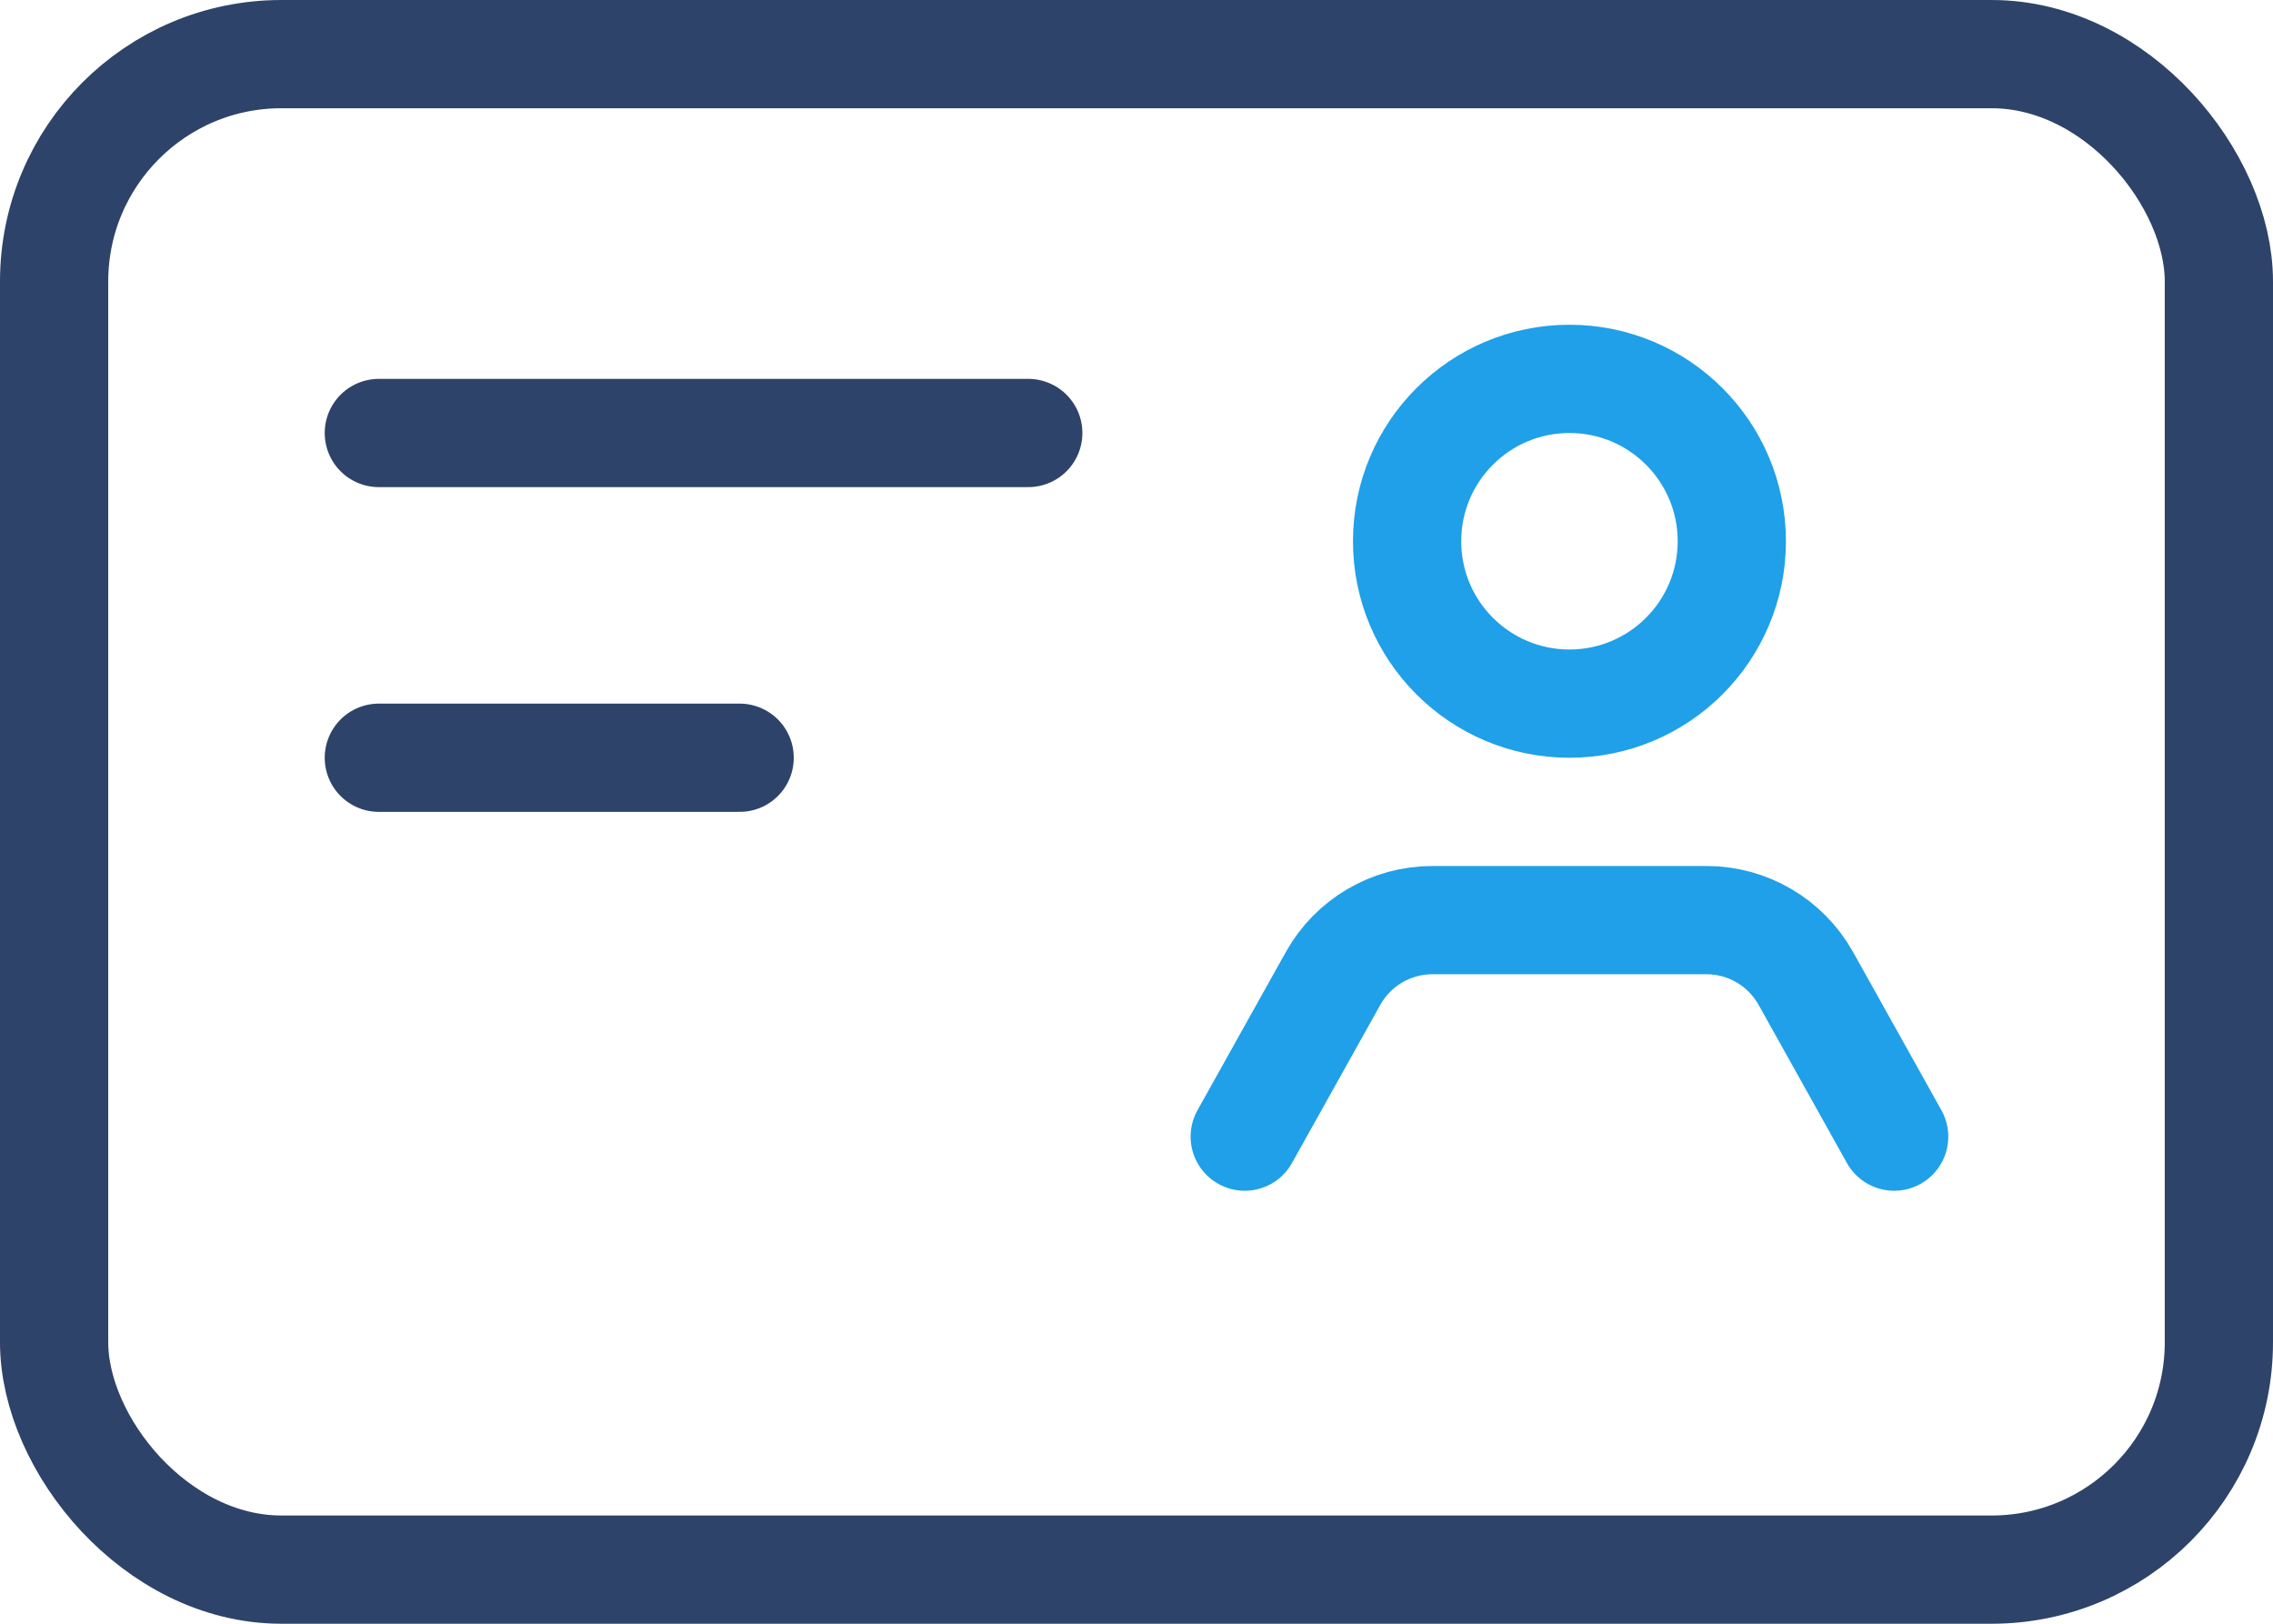
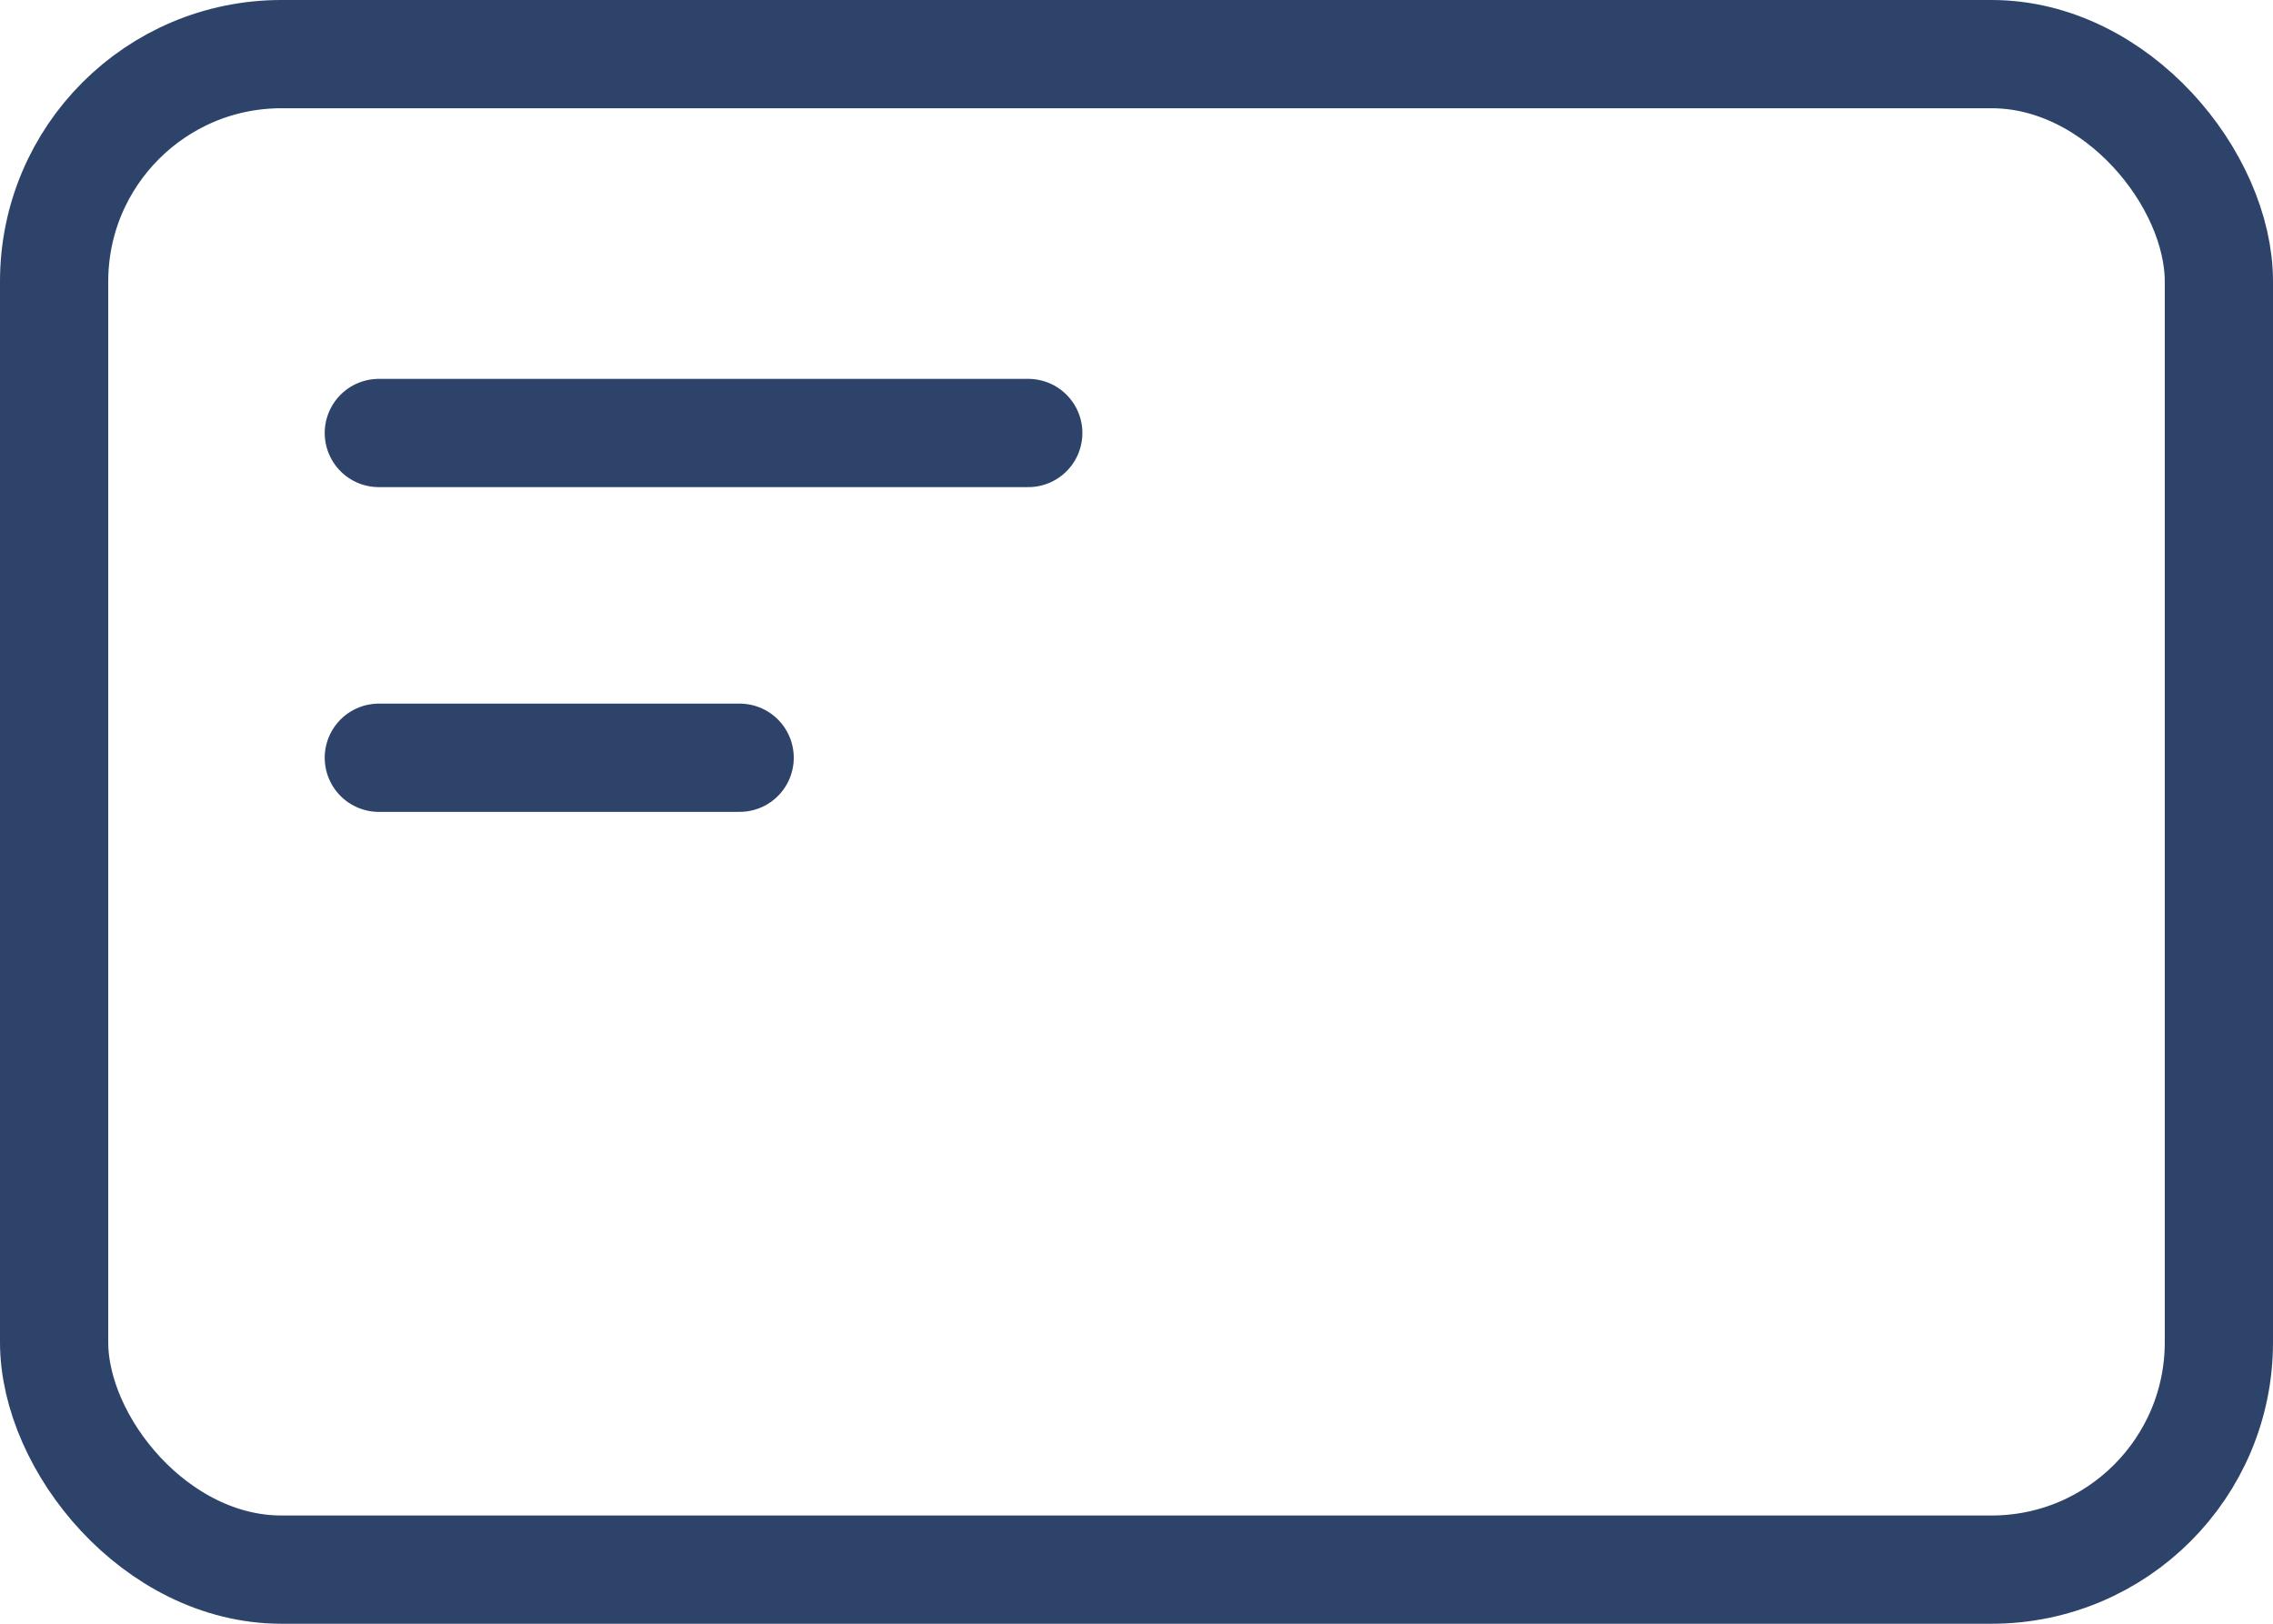
<svg xmlns="http://www.w3.org/2000/svg" width="42" height="30" viewBox="0 0 42 30" fill="none">
  <rect x="1" y="1" width="40" height="28" rx="4.2" stroke="#2E4369" stroke-width="2" />
-   <circle cx="29" cy="10" r="3" stroke="#1FA0E8" stroke-width="2" />
-   <path d="M23 21L24.633 18.076C25.004 17.412 25.706 17 26.467 17H31.533C32.294 17 32.995 17.412 33.367 18.076L35 21" stroke="#1FA0E8" stroke-width="2" stroke-linecap="round" />
  <path d="M7 8H19" stroke="#2E4369" stroke-width="2" stroke-linecap="round" />
  <path d="M7 14H13.667" stroke="#2E4369" stroke-width="2" stroke-linecap="round" />
</svg>